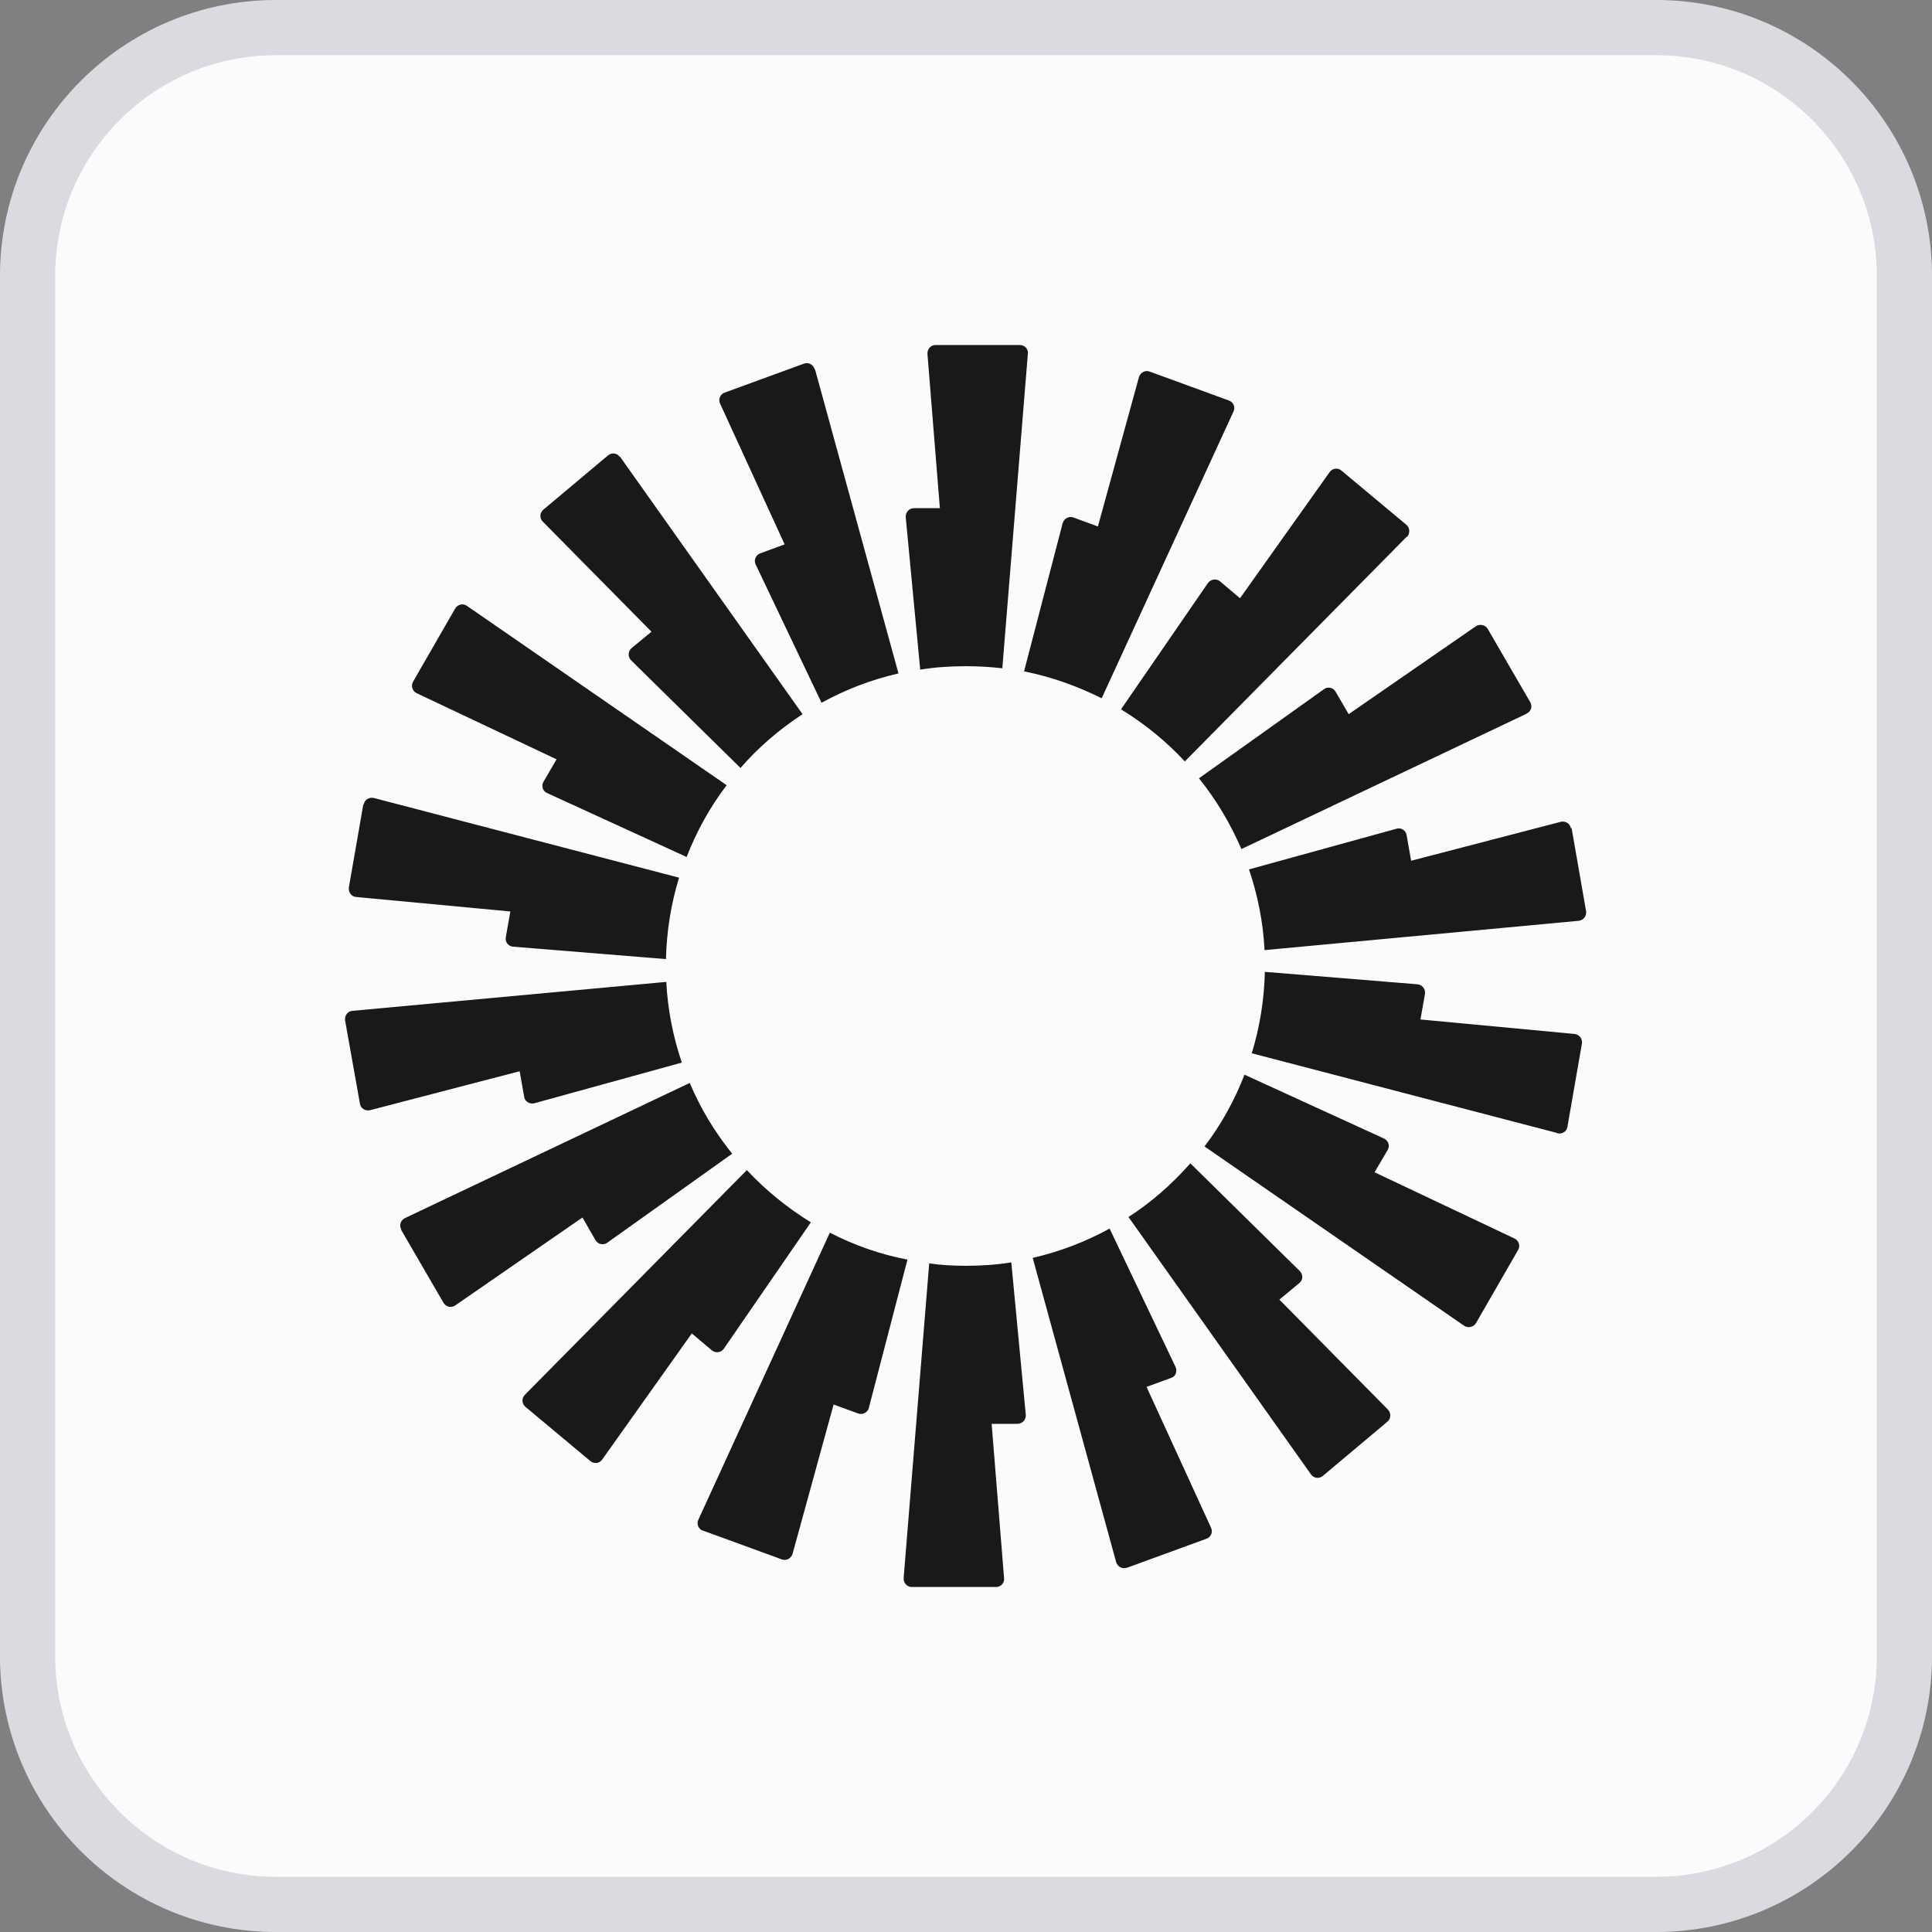
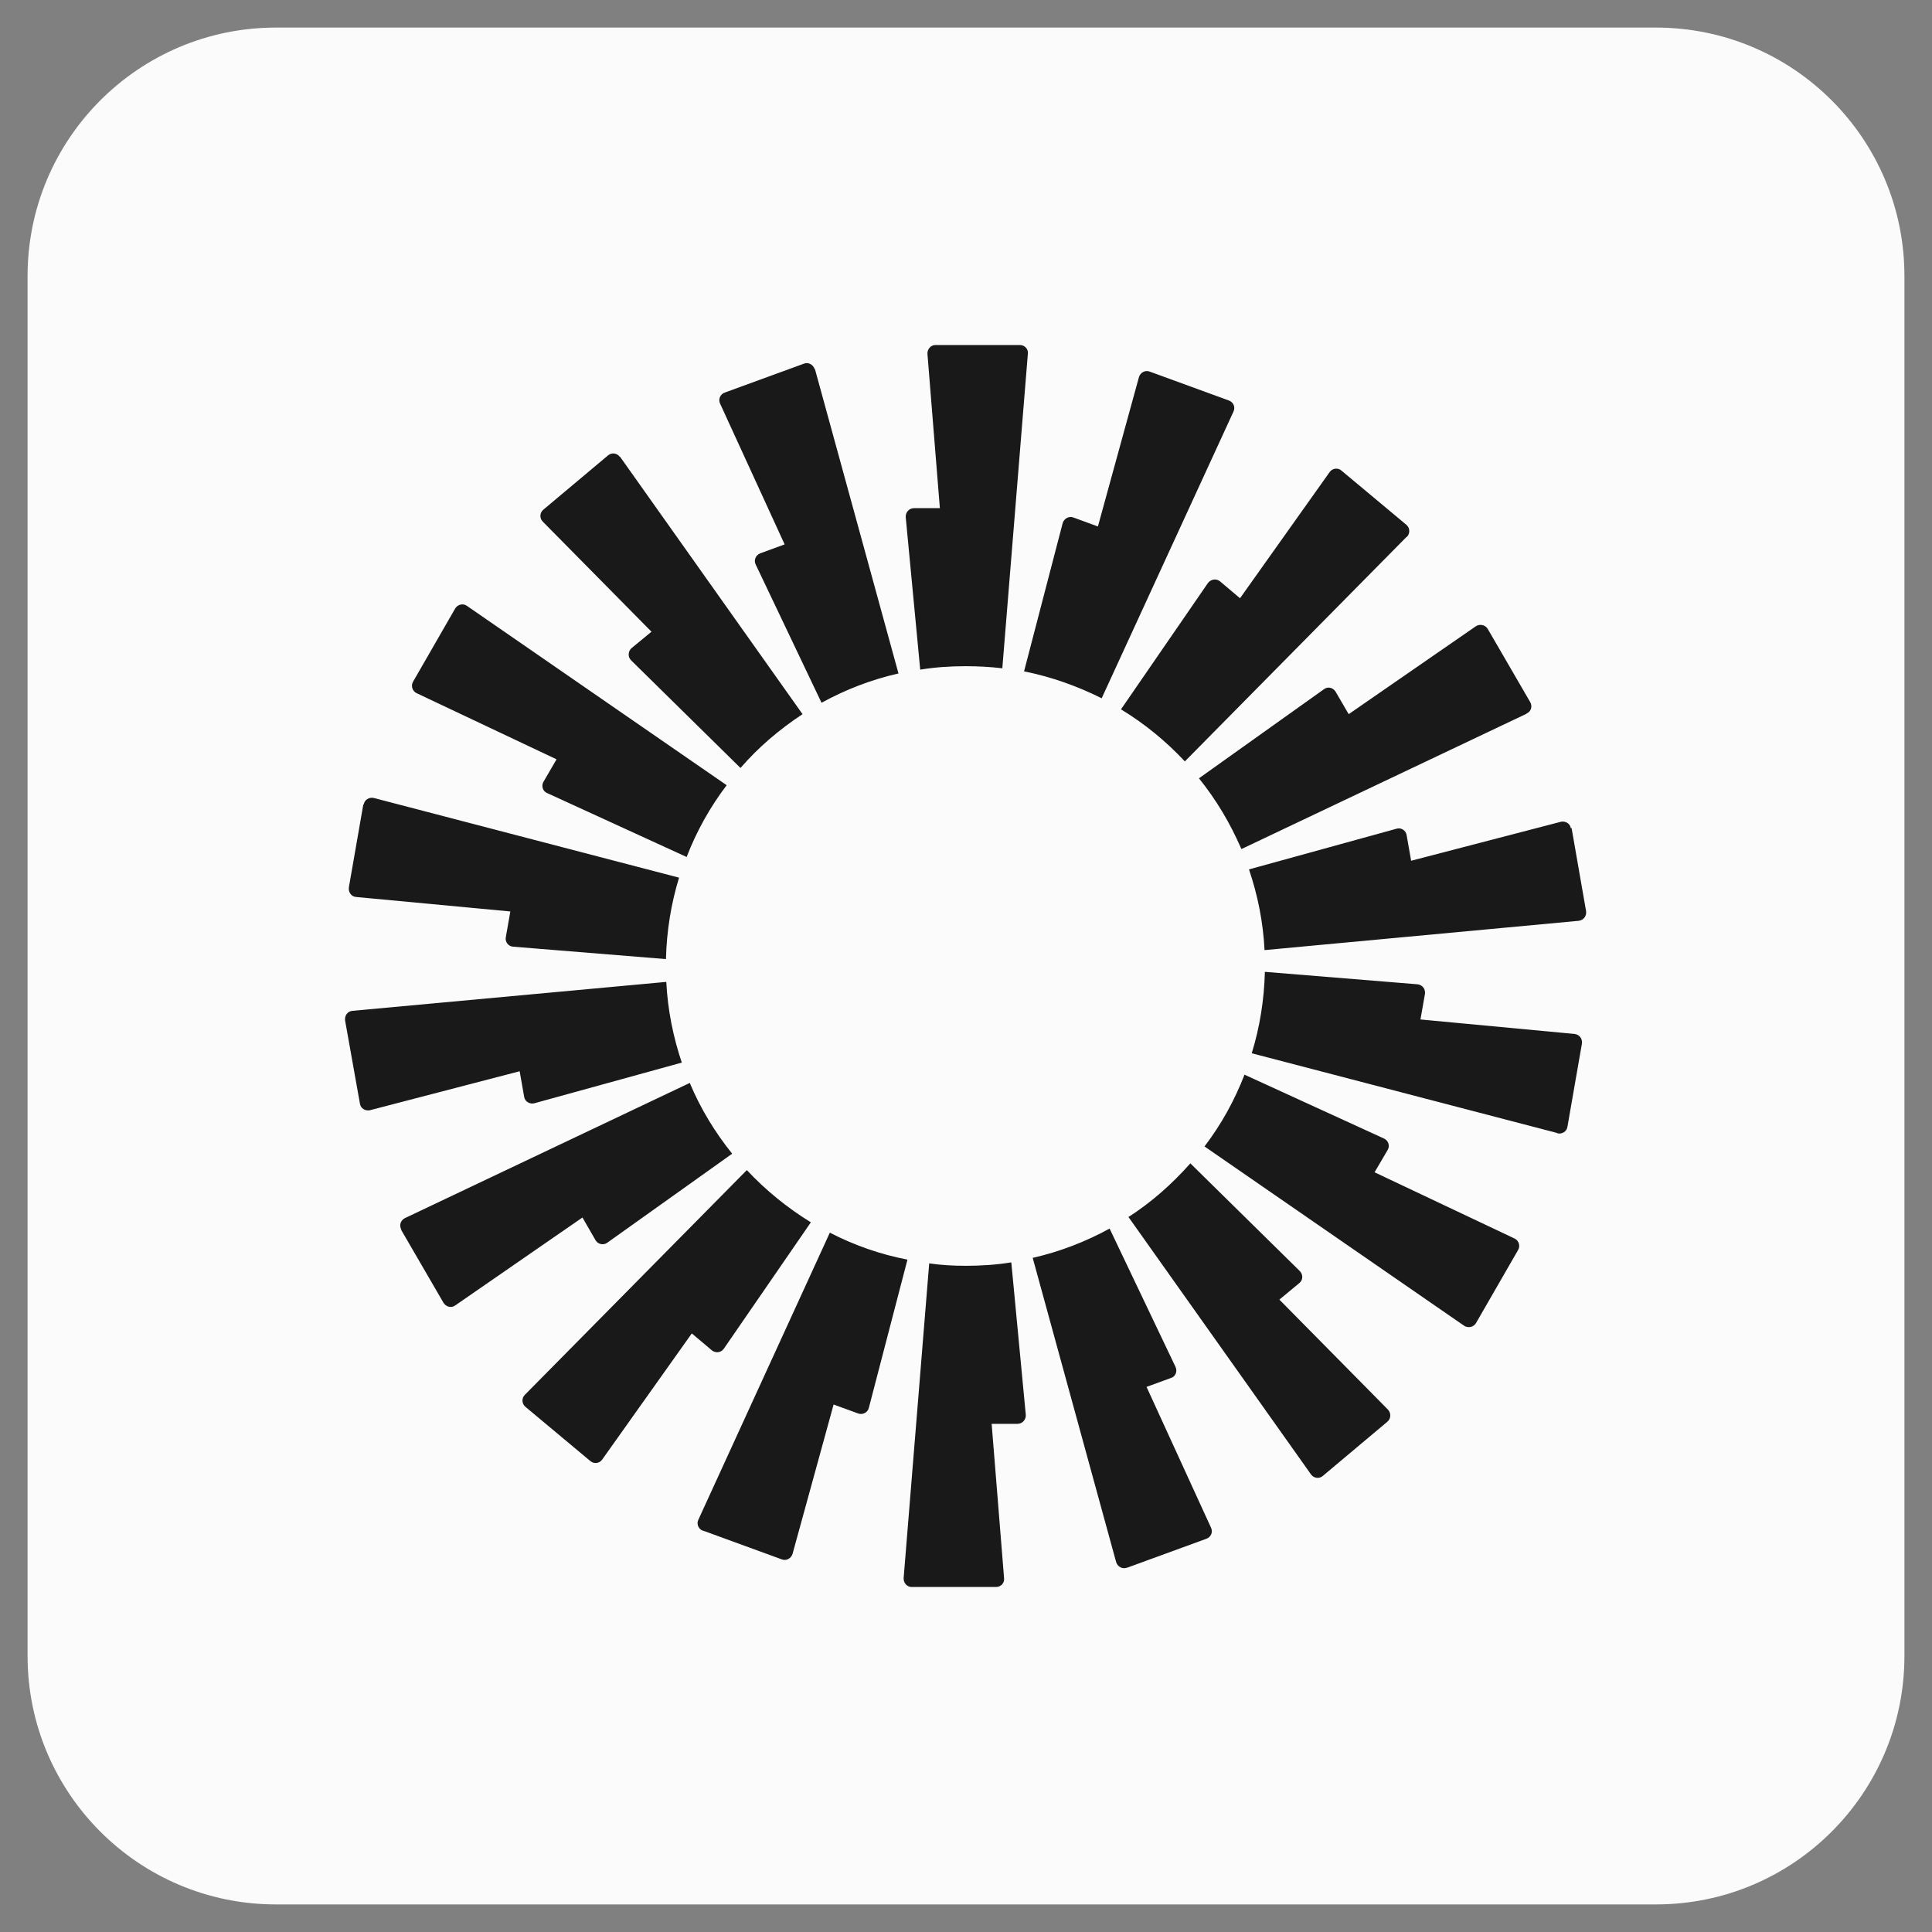
<svg xmlns="http://www.w3.org/2000/svg" width="40" height="40" viewBox="0 0 40 40" fill="none">
  <rect x="0" y="0" width="40" height="40" fill="#808080" stroke="none" />
  <path d="M0.571 5.714C0.571 2.874 2.874 0.571 5.714 0.571H34.286C37.126 0.571 39.429 2.874 39.429 5.714V34.286C39.429 37.126 37.126 39.429 34.286 39.429H5.714C2.874 39.429 0.571 37.126 0.571 34.286V5.714Z" fill="#FBFBFB" />
-   <path d="M0.571 5.714C0.571 2.874 2.874 0.571 5.714 0.571H34.286C37.126 0.571 39.429 2.874 39.429 5.714V34.286C39.429 37.126 37.126 39.429 34.286 39.429H5.714C2.874 39.429 0.571 37.126 0.571 34.286V5.714Z" stroke="#DADBE1" stroke-width="1.143" />
  <g clip-path="url(#clip0_1523_283608)">
    <path fill-rule="evenodd" clip-rule="evenodd" d="M21.281 7.321L20.752 13.836C20.502 13.807 20.252 13.793 19.995 13.793C19.673 13.793 19.359 13.814 19.052 13.864L18.752 10.707C18.745 10.607 18.823 10.521 18.923 10.521H19.459L19.202 7.329C19.195 7.229 19.273 7.143 19.366 7.143H21.116C21.216 7.143 21.295 7.229 21.281 7.329V7.321ZM16.866 7.643C16.838 7.55 16.738 7.493 16.645 7.529L15.002 8.129C14.909 8.164 14.866 8.271 14.909 8.357L16.245 11.271L15.738 11.457C15.645 11.493 15.602 11.6 15.645 11.686L17.009 14.55C17.502 14.279 18.038 14.071 18.602 13.943L16.873 7.643H16.866ZM12.838 9.457L16.616 14.786C16.138 15.1 15.702 15.471 15.331 15.9L13.066 13.671C12.995 13.6 13.002 13.486 13.073 13.421L13.488 13.079L11.238 10.8C11.166 10.729 11.173 10.614 11.252 10.55L12.588 9.429C12.666 9.364 12.773 9.379 12.831 9.457H12.838ZM9.666 12.543C9.588 12.486 9.473 12.514 9.423 12.6L8.552 14.114C8.502 14.2 8.538 14.307 8.623 14.35L11.523 15.721L11.252 16.186C11.202 16.271 11.238 16.386 11.331 16.421L14.216 17.743C14.423 17.207 14.702 16.707 15.045 16.257L9.666 12.543ZM7.531 16.657C7.545 16.557 7.645 16.5 7.738 16.521L14.059 18.171C13.895 18.707 13.802 19.271 13.788 19.857L10.623 19.6C10.523 19.593 10.452 19.5 10.473 19.4L10.566 18.871L7.373 18.571C7.273 18.564 7.209 18.471 7.223 18.371L7.523 16.65L7.531 16.657ZM7.295 20.929C7.195 20.936 7.131 21.029 7.145 21.129L7.452 22.85C7.466 22.95 7.566 23.007 7.659 22.986L10.759 22.179L10.852 22.707C10.866 22.807 10.966 22.864 11.059 22.843L14.116 22C13.938 21.471 13.823 20.907 13.795 20.329L7.288 20.929H7.295ZM8.309 25.457C8.259 25.371 8.295 25.264 8.381 25.221L14.281 22.421C14.502 22.95 14.802 23.443 15.159 23.886L12.573 25.729C12.495 25.786 12.381 25.764 12.331 25.679L12.059 25.207L9.423 27.029C9.345 27.086 9.231 27.057 9.181 26.971L8.302 25.457H8.309ZM15.459 24.229L10.866 28.879C10.795 28.95 10.802 29.064 10.881 29.129L12.223 30.25C12.302 30.314 12.409 30.3 12.466 30.221L14.323 27.607L14.738 27.957C14.816 28.021 14.931 28.007 14.988 27.921L16.788 25.307C16.302 25.007 15.852 24.643 15.466 24.229H15.459ZM14.552 31.693C14.459 31.657 14.416 31.55 14.459 31.464L17.181 25.521C17.681 25.779 18.223 25.971 18.788 26.079L17.988 29.15C17.966 29.243 17.859 29.3 17.766 29.264L17.259 29.079L16.409 32.171C16.381 32.264 16.281 32.321 16.188 32.286L14.545 31.686L14.552 31.693ZM19.238 26.157L18.709 32.671C18.702 32.771 18.781 32.857 18.873 32.857H20.623C20.723 32.857 20.802 32.771 20.788 32.671L20.531 29.479H21.066C21.166 29.479 21.245 29.393 21.238 29.293L20.938 26.136C20.631 26.186 20.316 26.207 19.995 26.207C19.738 26.207 19.488 26.193 19.238 26.157ZM25.538 8.521C25.581 8.429 25.538 8.329 25.445 8.293L23.802 7.693C23.709 7.657 23.609 7.714 23.581 7.807L22.731 10.9L22.223 10.714C22.131 10.679 22.031 10.736 22.002 10.829L21.202 13.9C21.773 14.014 22.309 14.207 22.809 14.457L25.538 8.521ZM29.123 11.114L24.531 15.764C24.145 15.35 23.702 14.986 23.209 14.686L25.009 12.071C25.066 11.993 25.181 11.971 25.259 12.036L25.673 12.386L27.531 9.771C27.588 9.693 27.702 9.679 27.773 9.743L29.116 10.864C29.195 10.929 29.195 11.043 29.131 11.114H29.123ZM31.609 14.771C31.702 14.729 31.731 14.621 31.681 14.536L30.802 13.021C30.752 12.936 30.638 12.914 30.559 12.964L27.923 14.786L27.652 14.321C27.602 14.236 27.488 14.207 27.409 14.271L24.823 16.114C25.181 16.557 25.473 17.05 25.702 17.579L31.602 14.779L31.609 14.771ZM32.538 17.143L32.838 18.864C32.852 18.964 32.788 19.05 32.688 19.064L26.181 19.671C26.152 19.086 26.038 18.529 25.859 18L28.916 17.157C29.009 17.129 29.109 17.193 29.123 17.293L29.216 17.821L32.316 17.014C32.409 16.993 32.509 17.05 32.523 17.15L32.538 17.143ZM32.245 23.464C32.338 23.486 32.438 23.429 32.452 23.329L32.752 21.607C32.766 21.507 32.702 21.421 32.602 21.407L29.409 21.107L29.502 20.579C29.516 20.479 29.452 20.393 29.352 20.379L26.188 20.121C26.173 20.707 26.081 21.271 25.916 21.807L32.238 23.457L32.245 23.464ZM30.559 27.393C30.509 27.479 30.395 27.5 30.316 27.45L24.938 23.736C25.281 23.286 25.559 22.786 25.766 22.25L28.652 23.571C28.745 23.614 28.781 23.721 28.731 23.807L28.459 24.271L31.359 25.643C31.445 25.686 31.481 25.793 31.431 25.879L30.559 27.393ZM23.366 25.2L27.145 30.529C27.202 30.607 27.316 30.621 27.388 30.557L28.723 29.436C28.802 29.371 28.802 29.257 28.738 29.186L26.488 26.907L26.902 26.564C26.981 26.5 26.981 26.386 26.909 26.314L24.645 24.086C24.266 24.514 23.838 24.893 23.359 25.2H23.366ZM23.331 32.457C23.238 32.493 23.138 32.436 23.109 32.343L21.381 26.043C21.945 25.914 22.481 25.707 22.973 25.436L24.338 28.3C24.381 28.393 24.338 28.5 24.245 28.529L23.738 28.714L25.073 31.629C25.116 31.721 25.073 31.821 24.981 31.857L23.338 32.457H23.331Z" fill="#191919" />
  </g>
  <defs>
    <clipPath id="clip0_1523_283608">
      <rect width="25.714" height="25.714" fill="white" transform="translate(7.143 7.143)" />
    </clipPath>
  </defs>
</svg>